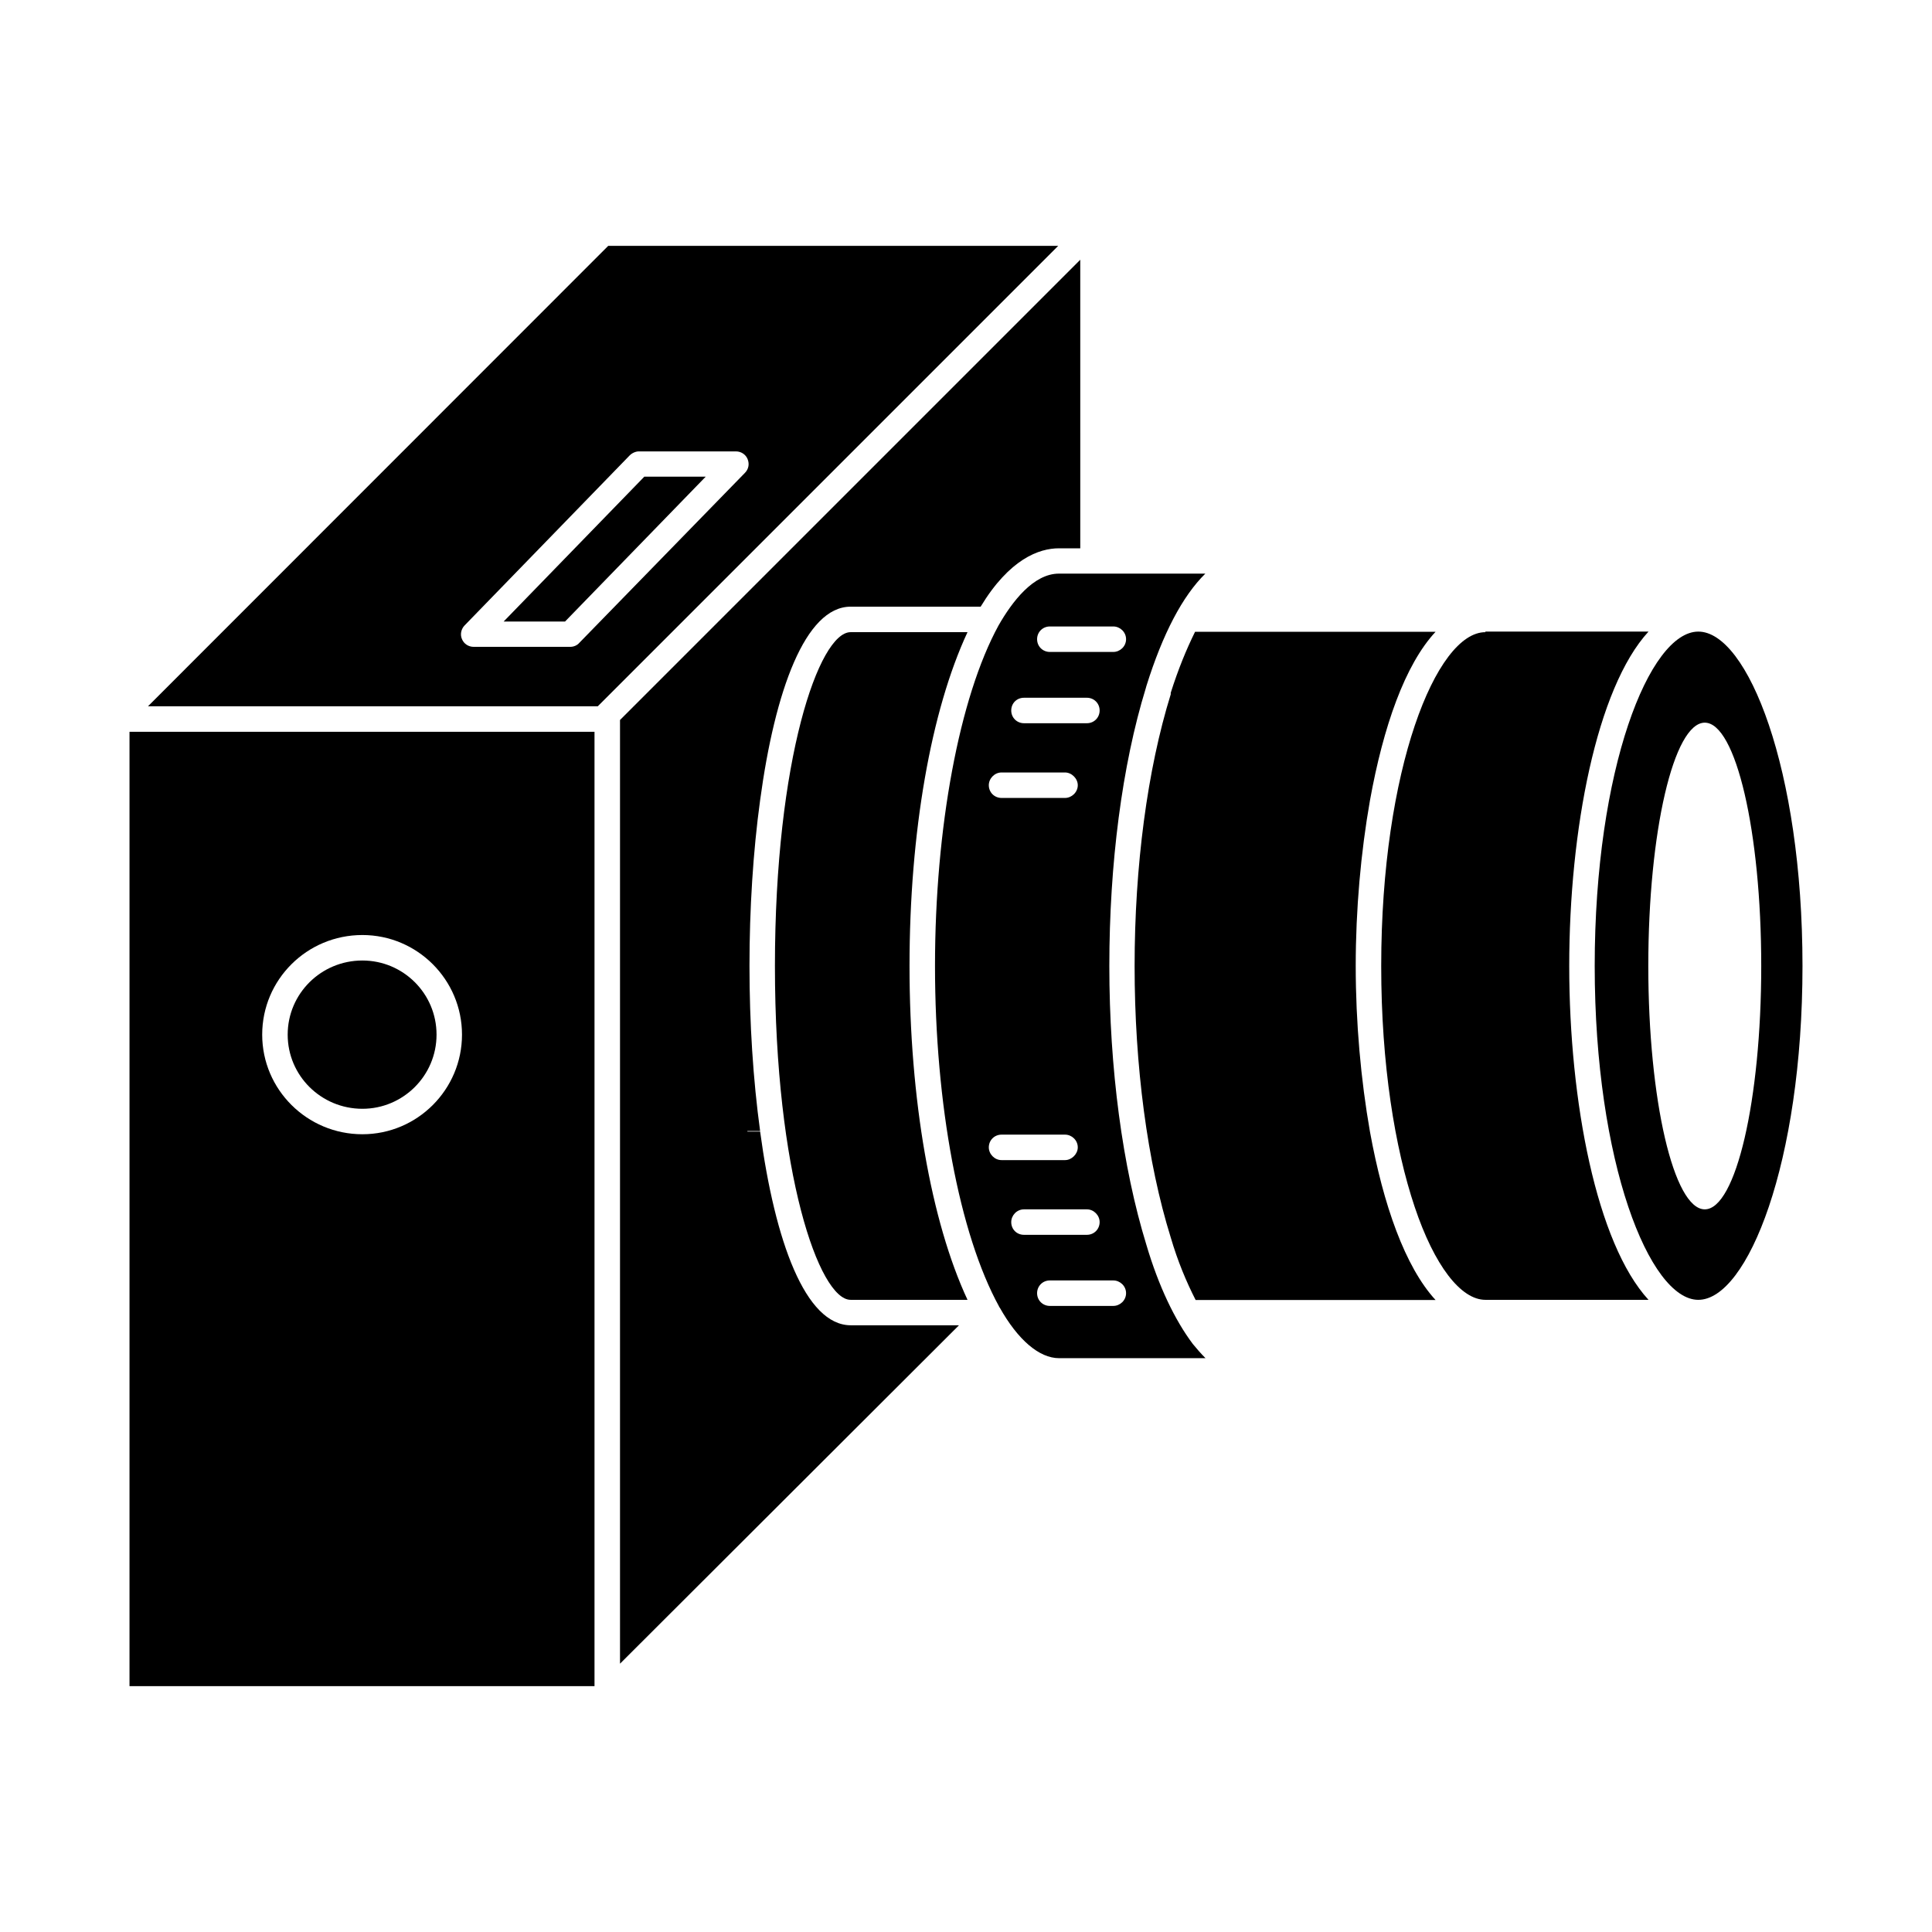
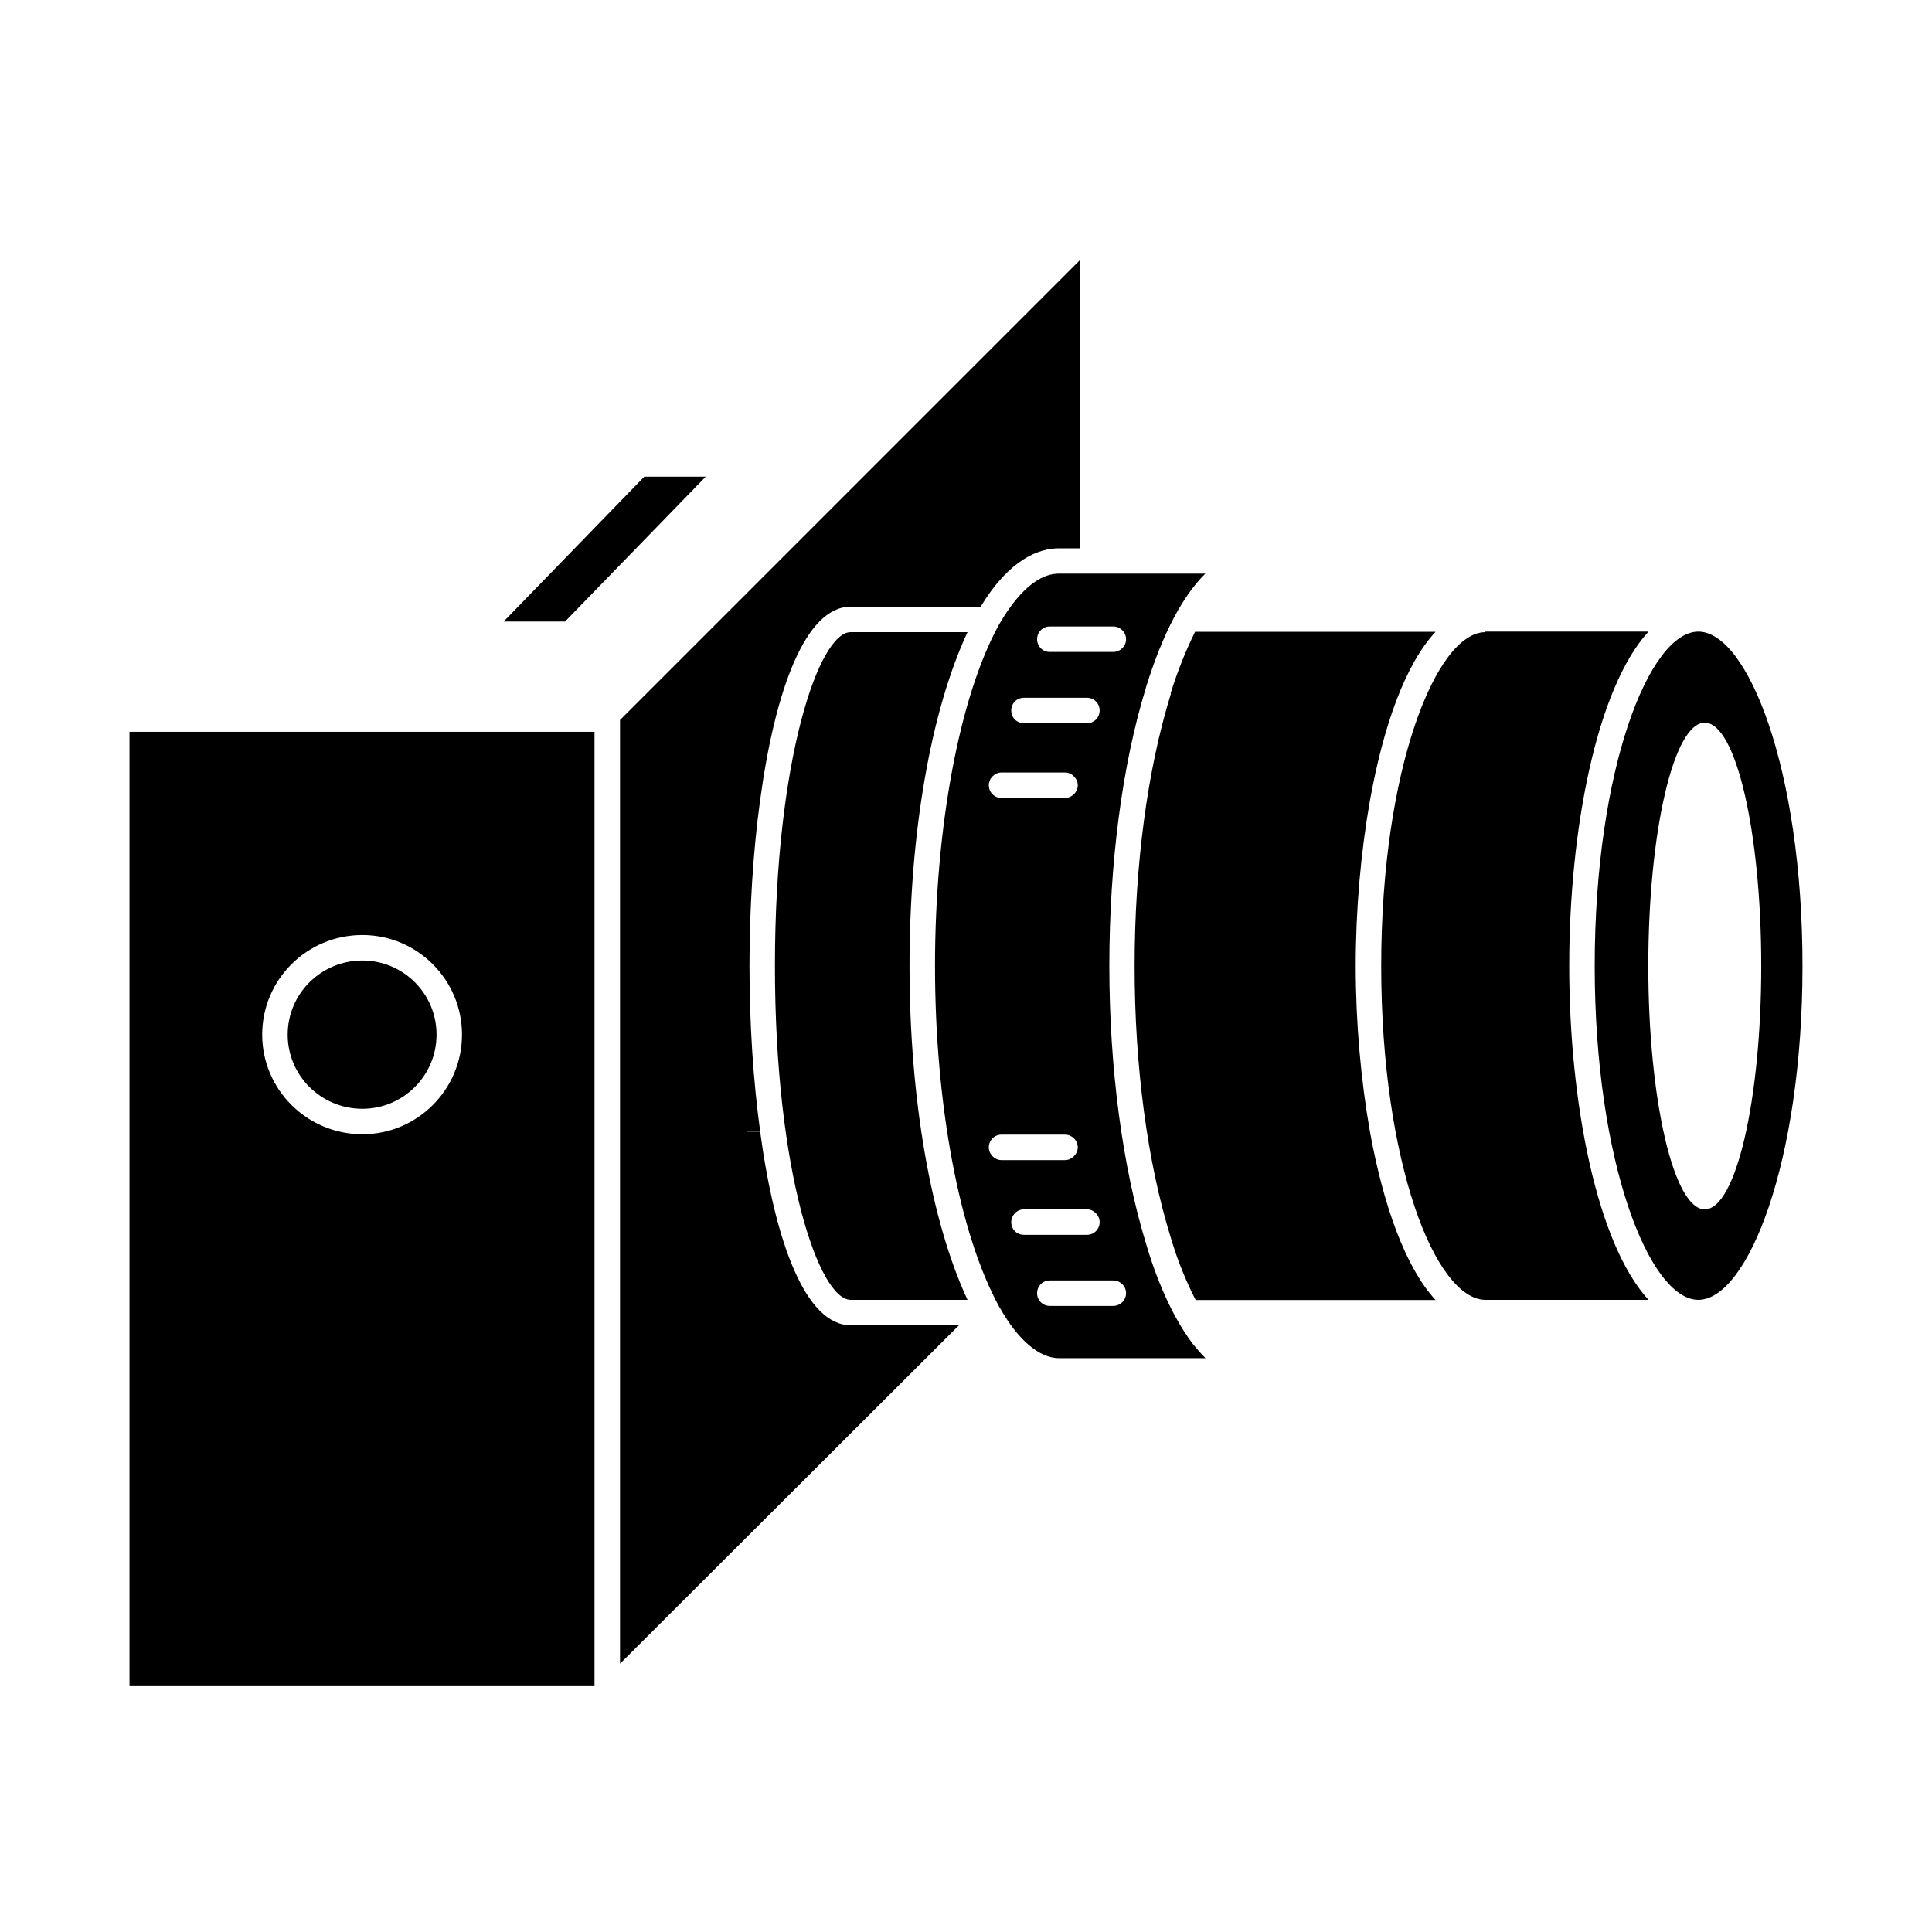
<svg xmlns="http://www.w3.org/2000/svg" fill="#000000" width="800px" height="800px" version="1.1" viewBox="144 144 512 512">
  <g>
    <path d="m594.07 311.38c-12.949 0-27.457 36.375-27.457 88.621 0 52.094 14.559 88.469 27.457 88.469 13.047 0 27.609-36.375 27.609-88.469 0-52.246-14.562-88.621-27.609-88.621zm1.711 153.11c-8.211 0-14.965-28.969-14.965-64.488 0-35.668 6.75-64.488 14.965-64.488 8.211 0 14.965 28.816 14.965 64.488 0 35.57-6.75 64.488-14.965 64.488z" />
    <path d="m580.87 311.38h-43.227v0.152c-13.047 0-27.609 36.375-27.609 88.469 0 26.148 3.629 48.215 8.867 63.832 5.238 15.617 12.242 24.637 18.742 24.637h43.227c-13.754-14.965-21.008-52.496-21.008-88.469-0.004-35.973 7.254-73.66 21.008-88.621z" />
    <path d="m503.28 400c0-14.965 1.359-30.18 3.777-43.883 3.527-19.547 9.27-35.973 17.383-44.688h-63.734c-2.266 4.586-4.434 9.824-6.449 16.172v0.402c-6.195 19.949-9.574 45.492-9.574 72.043 0 26.398 3.375 51.992 9.574 71.895 1.863 6.348 4.18 11.84 6.602 16.574l63.582 0.004c-8.062-8.766-13.855-25.191-17.383-44.586-2.418-13.758-3.777-28.973-3.777-43.934z" />
    <path d="m447.81 473.91c-6.348-20.605-9.824-46.855-9.824-73.91 0-27.055 3.375-53.203 9.672-73.656 0-0.152 0.152-0.402 0.152-0.555 4.332-13.855 9.574-23.832 15.617-29.773h-38.793c-6.75 0-12.395 7.406-16.02 13.754-10.379 18.992-16.828 53.605-16.828 90.23s6.449 71.086 16.977 90.23c0 0 0 0.152 0.152 0.25 4.836 8.613 10.48 13.453 15.77 13.453h38.793c-1.211-1.211-2.266-2.418-3.375-3.777-4.734-6.293-9.066-15.312-12.293-26.246zm-25.594-163.89h16.828c1.762 0 3.375 1.461 3.375 3.375 0 1.914-1.613 3.375-3.375 3.375h-16.828c-1.863 0-3.375-1.461-3.375-3.375 0-1.914 1.512-3.375 3.375-3.375zm-6.852 18.891h16.676c1.863 0 3.375 1.461 3.375 3.375 0 1.863-1.461 3.375-3.375 3.375h-16.676c-1.863 0-3.375-1.461-3.375-3.375 0-1.914 1.461-3.375 3.375-3.375zm-5.945 19.801h16.828c1.762 0 3.375 1.613 3.375 3.375 0 1.863-1.613 3.375-3.375 3.375h-16.828c-1.863 0-3.375-1.461-3.375-3.375 0-1.762 1.512-3.375 3.375-3.375zm-3.375 99.352c0-1.863 1.461-3.375 3.375-3.375h16.828c1.762 0 3.375 1.461 3.375 3.375 0 1.762-1.613 3.375-3.375 3.375h-16.828c-1.863 0-3.375-1.613-3.375-3.375zm5.945 19.801c0-1.762 1.461-3.375 3.375-3.375h16.676c1.863 0 3.375 1.613 3.375 3.375 0 1.863-1.461 3.375-3.375 3.375h-16.676c-1.914 0-3.375-1.461-3.375-3.375zm27.055 22.215h-16.828c-1.863 0-3.375-1.461-3.375-3.375 0-1.863 1.461-3.375 3.375-3.375h16.828c1.762 0 3.375 1.461 3.375 3.375s-1.609 3.375-3.375 3.375z" />
    <path d="m400.4 311.53h-30.984c-8.363 0-20.051 33.656-20.051 88.469 0 54.816 11.738 88.469 20.051 88.469h30.984c-9.676-20.758-15.367-53.203-15.367-88.469 0-35.418 5.691-67.715 15.367-88.469z" />
    <path d="m345.44 443.88h-3.375v-0.152h3.375c-1.863-13.602-2.82-28.668-2.82-43.781 0-15.062 0.957-30.277 2.82-43.883 3.93-29.07 11.992-51.289 23.98-51.289h34.461c7.656-12.645 15.469-15.469 20.758-15.469h5.644l-0.004-76.473-121.97 121.97v250.09l89.828-89.68h-28.668c-12.039 0-20.098-22.219-24.027-51.34z" />
-     <path d="m305.18 209.16-121.97 122.02h119.2l122.02-122.02zm-7.656 105.2c-0.555 0.656-1.461 1.059-2.418 1.059h-25.594c-1.359 0-2.57-0.805-3.074-2.016-0.555-1.211-0.25-2.672 0.656-3.629l43.781-45.09c0.656-0.656 1.613-1.059 2.418-1.059h25.746c1.359 0 2.57 0.805 3.074 2.016 0.555 1.359 0.25 2.672-0.656 3.629z" />
    <path d="m178.32 590.84h123.23v-252.91l-123.23 0.004zm61.715-199.05c14.559 0 26.398 11.84 26.398 26.398s-11.84 26.398-26.398 26.398c-14.66 0-26.551-11.84-26.551-26.398s11.84-26.398 26.551-26.398z" />
    <path d="m277.47 308.71h16.273l37.281-38.391h-16.273z" />
-     <path d="m240.04 437.84c10.781 0 19.648-8.766 19.648-19.648 0-10.934-8.867-19.648-19.648-19.648-10.934 0-19.801 8.766-19.801 19.648 0 10.879 8.867 19.648 19.801 19.648z" />
+     <path d="m240.04 437.84c10.781 0 19.648-8.766 19.648-19.648 0-10.934-8.867-19.648-19.648-19.648-10.934 0-19.801 8.766-19.801 19.648 0 10.879 8.867 19.648 19.801 19.648" />
  </g>
</svg>